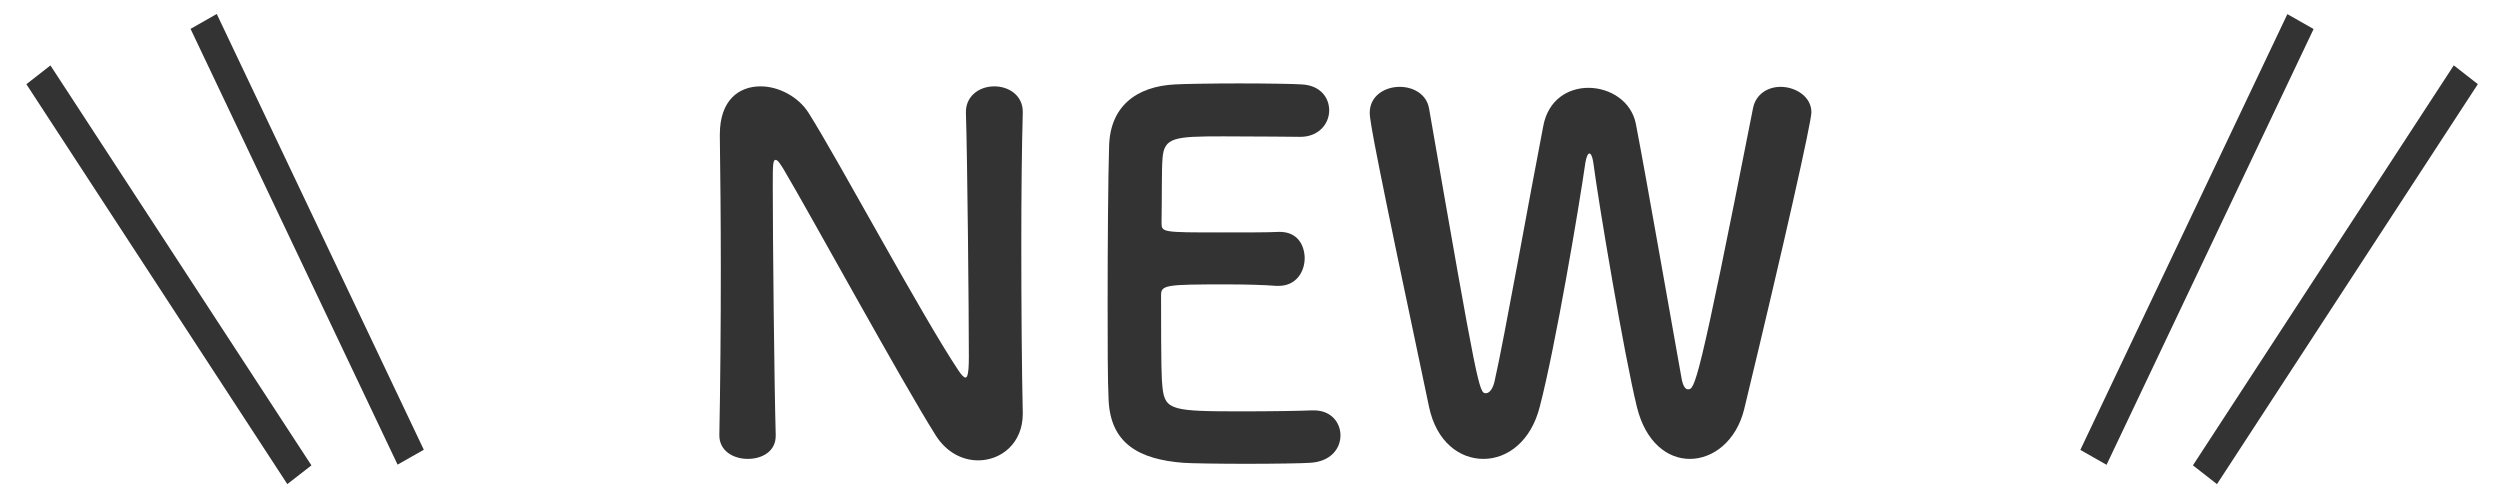
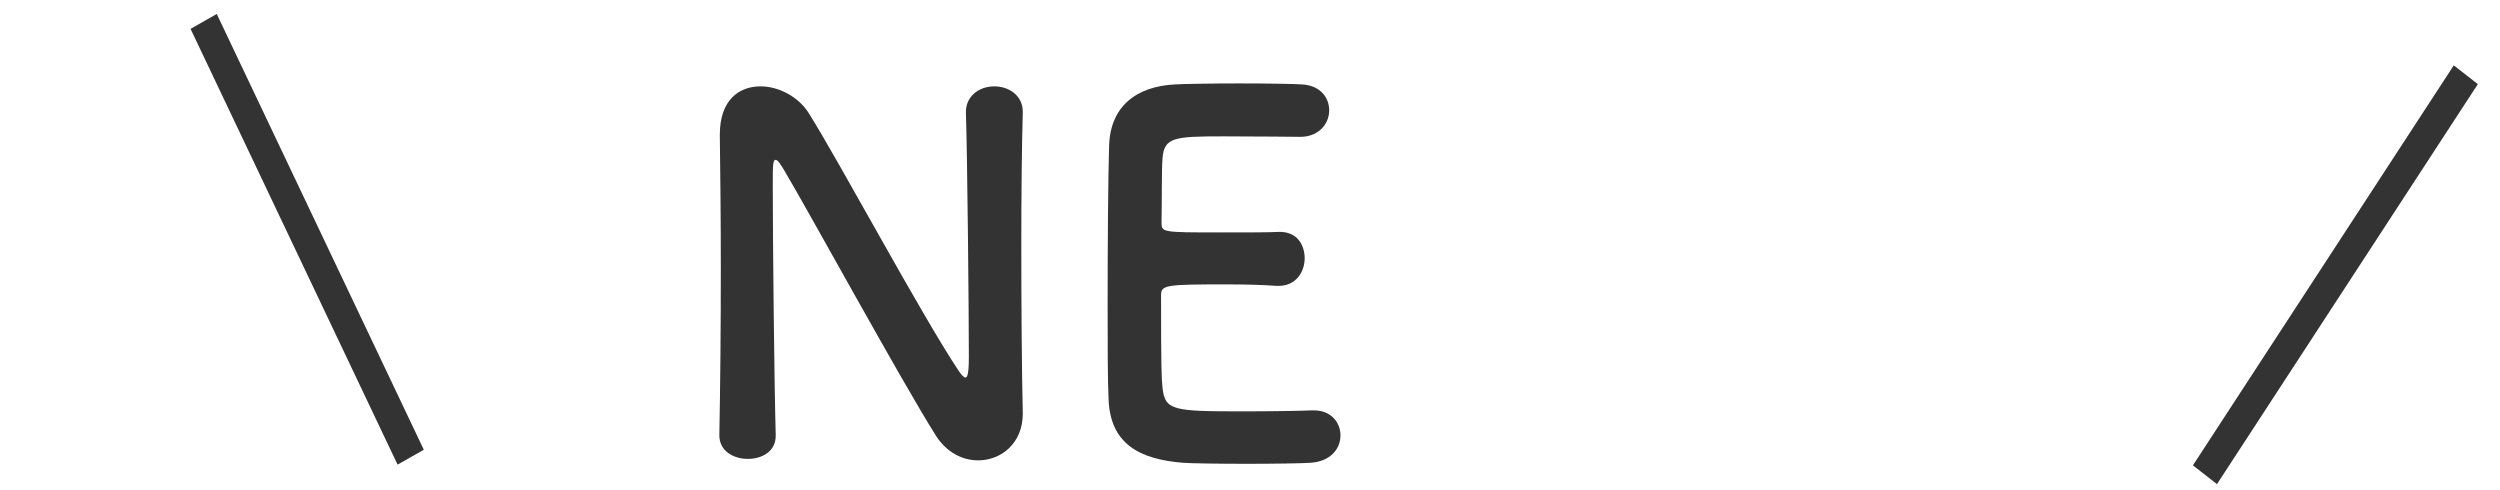
<svg xmlns="http://www.w3.org/2000/svg" width="153" height="30" viewBox="0 0 153 30" fill="none">
-   <path d="M106.748 25.025C106.268 27.005 104.828 28.085 103.418 28.085C102.068 28.085 100.718 27.095 100.178 24.905C99.398 21.725 97.838 12.455 97.508 9.935C97.448 9.545 97.358 9.395 97.268 9.395C97.178 9.395 97.088 9.605 97.028 9.935C96.638 12.665 95.198 21.185 94.238 24.875C93.698 27.035 92.228 28.085 90.788 28.085C89.318 28.085 87.908 27.035 87.458 24.905C84.248 9.725 83.828 7.445 83.828 6.905C83.828 5.855 84.758 5.315 85.658 5.315C86.498 5.315 87.308 5.765 87.458 6.635C90.458 23.885 90.518 24.065 90.938 24.065C91.178 24.065 91.388 23.735 91.478 23.285C92.048 20.795 93.668 11.705 94.448 7.715C94.748 6.095 95.978 5.375 97.208 5.375C98.528 5.375 99.848 6.185 100.118 7.595C100.778 11.015 102.278 19.655 102.908 23.135C102.998 23.645 103.148 23.825 103.298 23.825C103.718 23.825 103.898 23.825 107.288 6.605C107.468 5.735 108.218 5.315 108.968 5.315C109.898 5.315 110.858 5.915 110.858 6.875C110.858 7.445 109.268 14.585 106.748 25.025Z" fill="#333333" />
  <path d="M79.577 8.375C79.577 8.375 76.907 8.345 74.867 8.345C71.867 8.345 71.237 8.405 71.147 9.695C71.087 10.415 71.117 11.885 71.087 13.625C71.087 14.225 71.117 14.225 74.807 14.225C76.187 14.225 77.627 14.225 78.167 14.195C79.847 14.105 79.847 15.695 79.847 15.785C79.847 16.655 79.307 17.495 78.257 17.495C78.227 17.495 78.167 17.495 78.107 17.495C77.357 17.435 76.217 17.405 75.077 17.405C71.357 17.405 71.057 17.435 71.057 18.065C71.057 22.535 71.087 23.225 71.147 23.735C71.297 25.115 71.777 25.175 76.007 25.175C77.777 25.175 79.697 25.145 80.267 25.115C80.327 25.115 80.357 25.115 80.417 25.115C81.467 25.115 82.037 25.865 82.037 26.645C82.037 27.455 81.437 28.265 80.147 28.325C79.757 28.355 78.017 28.385 76.277 28.385C74.567 28.385 72.827 28.355 72.437 28.325C69.677 28.115 67.967 27.125 67.847 24.485C67.787 23.225 67.787 21.005 67.787 18.575C67.787 14.915 67.817 10.835 67.877 8.945C67.937 6.545 69.497 5.285 71.927 5.165C72.467 5.135 74.177 5.105 75.857 5.105C77.567 5.105 79.217 5.135 79.667 5.165C80.807 5.225 81.347 5.975 81.347 6.755C81.347 7.565 80.717 8.375 79.577 8.375Z" fill="#333333" />
  <path d="M44.024 26.645V26.614C44.084 23.524 44.114 19.895 44.114 16.445C44.114 13.444 44.084 10.595 44.054 8.345C44.054 8.315 44.054 8.255 44.054 8.225C44.054 6.125 45.224 5.285 46.544 5.285C47.654 5.285 48.854 5.915 49.484 6.905C51.374 9.905 56.384 19.265 58.664 22.684C58.844 22.954 58.994 23.105 59.084 23.105C59.174 23.105 59.294 23.015 59.294 21.845C59.294 19.024 59.204 9.665 59.114 6.905C59.084 5.915 59.894 5.285 60.854 5.285C61.724 5.285 62.594 5.825 62.594 6.845C62.594 6.875 62.594 6.875 62.594 6.905C62.534 9.005 62.504 11.915 62.504 14.915C62.504 18.724 62.534 22.654 62.594 25.265C62.594 25.294 62.594 25.325 62.594 25.325C62.594 27.125 61.274 28.174 59.864 28.174C58.904 28.174 57.944 27.695 57.284 26.674C55.184 23.345 49.574 13.085 47.954 10.354C47.834 10.175 47.624 9.785 47.474 9.785C47.294 9.785 47.294 10.085 47.294 11.464C47.294 14.585 47.384 23.434 47.474 26.614C47.474 26.645 47.474 26.645 47.474 26.674C47.474 27.634 46.634 28.084 45.764 28.084C44.894 28.084 44.024 27.605 44.024 26.645Z" fill="#333333" />
-   <path d="M141.592 1.776L139.987 0.865L127.316 27.534L128.921 28.446L141.592 1.776Z" fill="#333333" />
  <path d="M151.644 5.149L150.171 4L134.206 28.48L135.679 29.629L151.644 5.149Z" fill="#333333" />
  <path d="M11.662 1.767L13.265 0.855L25.937 27.524L24.332 28.435L11.662 1.767Z" fill="#333333" />
-   <path d="M1.614 5.153L3.087 4.004L19.059 28.481L17.584 29.627L1.614 5.153Z" fill="#333333" />
</svg>